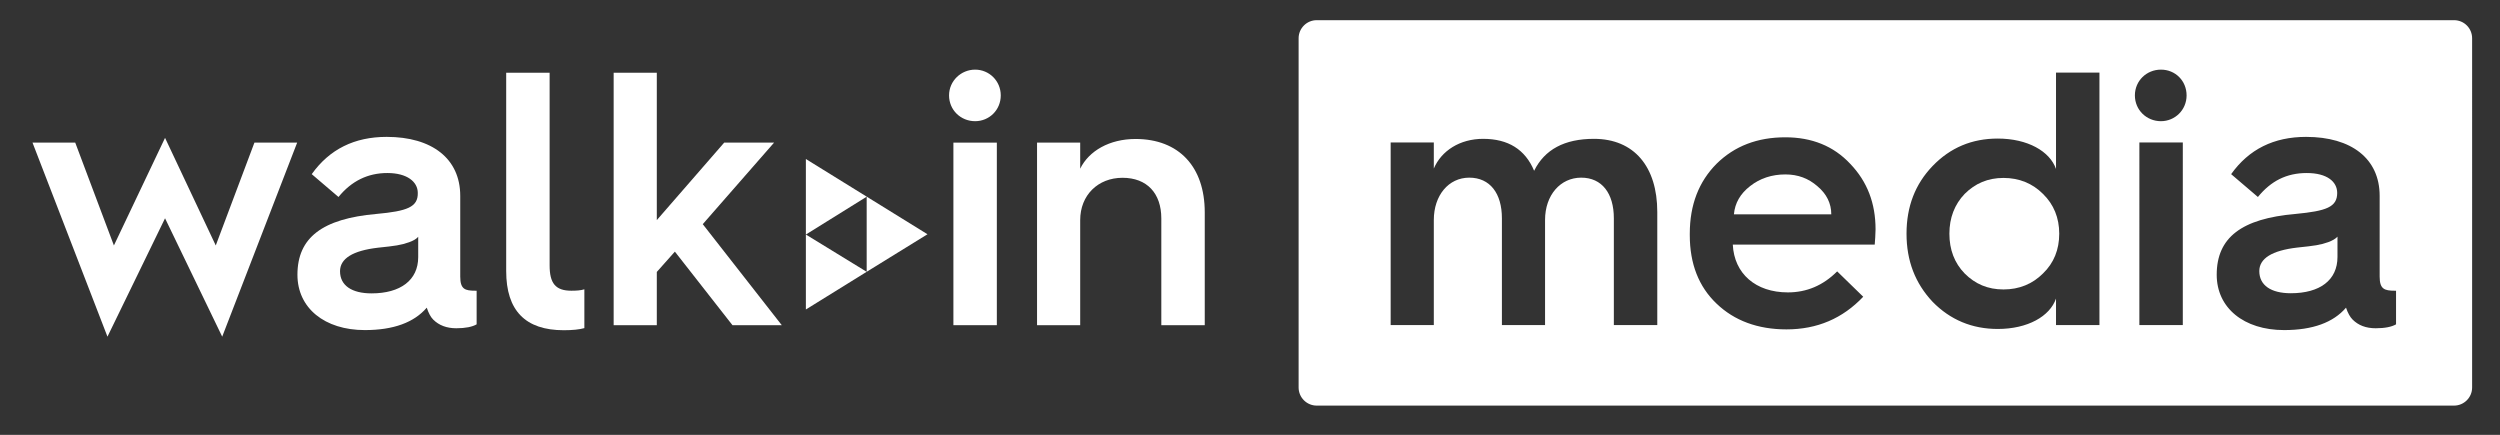
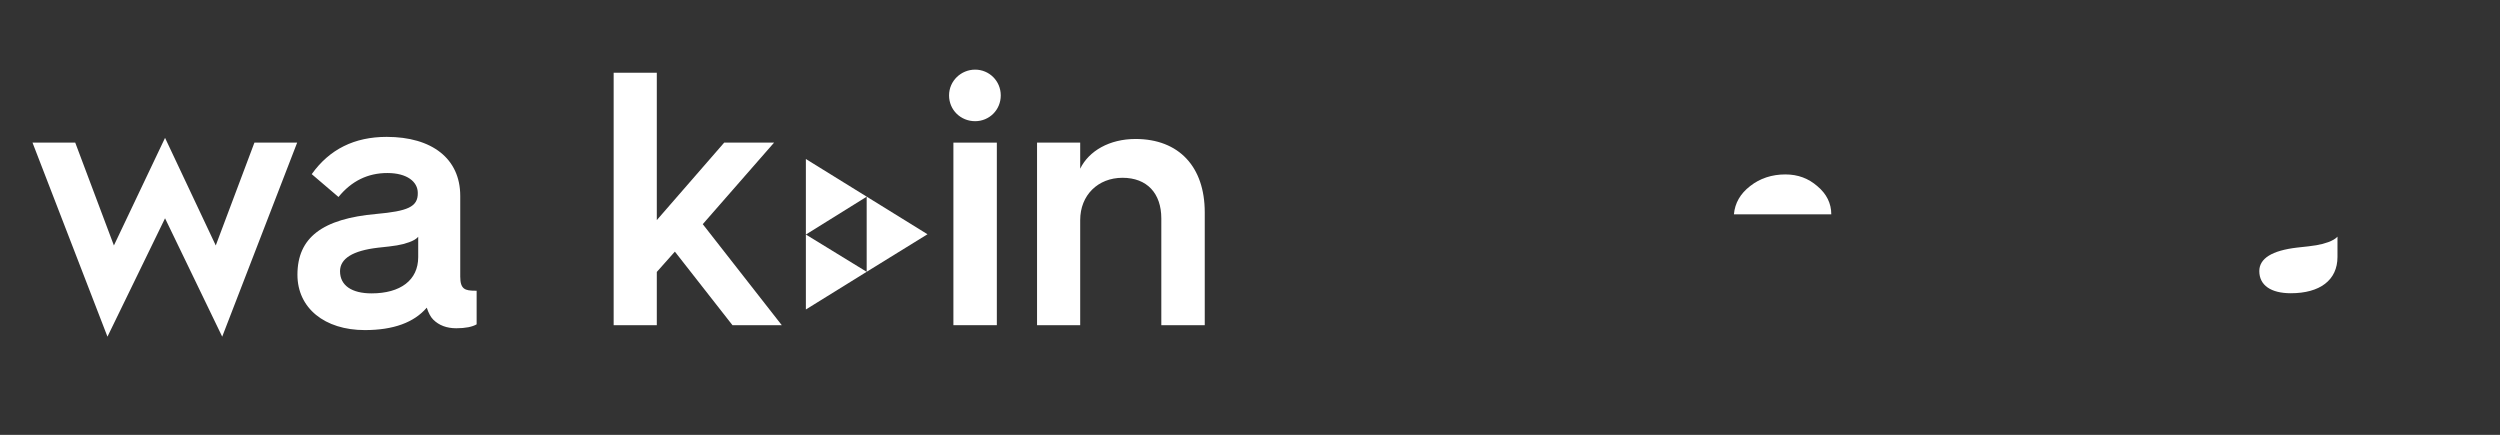
<svg xmlns="http://www.w3.org/2000/svg" version="1.1" id="Layer_1" x="0px" y="0px" viewBox="0 0 1784.4 310.4" style="enable-background:new 0 0 1784.4 310.4;" xml:space="preserve">
  <rect x="0" y="0" width="1784.4" height="310.4" fill="#333333" stroke="none" />
  <style type="text/css">
	.st0{fill:#FFFFFF;}
</style>
-   <path class="st0" d="M402.4,235.7c6.2,0,11.1-0.5,14.7-1.5v-27.7c-2.6,0.8-5.7,1-9.3,1c-11.4,0-15.5-5.4-15.5-18.1V51.9h-31v141.6  C361.3,221.7,375,235.7,402.4,235.7L402.4,235.7z" />
  <polygon class="st0" points="575.2,167.4 618.6,140.4 618.6,194 662,167.2 575.2,113.5 575.2,220.9 618.6,194 " />
  <rect x="680.5" y="101.8" class="st0" width="31" height="130.3" />
  <polygon class="st0" points="468.8,194.1 481.7,179.6 522.8,232.1 558,232.1 501.6,160 552.5,101.8 516.9,101.8 468.8,157.1   468.8,51.9 438,51.9 438,232.1 468.8,232.1 " />
-   <path class="st0" d="M696,86.5c10.1,0,18.3-8,18.3-18.4s-8.3-18.4-18.3-18.4s-18.6,8-18.6,18.4S685.7,86.5,696,86.5z" />
+   <path class="st0" d="M696,86.5c10.1,0,18.3-8,18.3-18.4s-8.3-18.4-18.3-18.4s-18.6,8-18.6,18.4S685.7,86.5,696,86.5" />
  <path class="st0" d="M268.7,152.7c-38.5,3.4-56.4,16.8-56.4,43.4c0,23.8,19.4,39.5,48.1,39.5c20.4,0,35.1-5.4,44.2-16  c1.3,3.9,2.8,6.7,4.6,8.5c4.1,4.1,9.6,6.2,16.5,6.2c6.5,0,11.4-1,14.5-2.8v-24h-0.8c-7.5,0-10.9-1-10.9-10.1v-57.6  c0-26.6-20.2-42.1-52.5-42.1c-23,0-40.8,8.8-53.5,26.6l19.1,16.3c9.3-11.4,20.9-17.1,34.9-17.1s21.7,6.2,21.7,14.2  C298.4,147.8,290.7,150.7,268.7,152.7L268.7,152.7z M298.5,183.5c0,16.5-12.7,25.9-33.3,25.9c-14.2,0-22.5-5.7-22.5-15.8  c0-9,9-14.7,27.1-16.8c12.4-1.3,16.3-1.8,22.2-3.9c2.8-1,5.2-2.3,6.5-3.9V183.5L298.5,183.5z" />
  <path class="st0" d="M1297.3,133c-6.5-5.7-14-8.5-23-8.5c-9.6,0-18.1,2.8-25.1,8.3c-7,5.4-10.9,12.1-11.6,20.2h69.5  C1307.1,145.1,1303.7,138.4,1297.3,133L1297.3,133z" />
-   <path class="st0" d="M1751.6,14.4H939.8c-7.1,0-12.9,5.8-12.9,12.9v249.3c0,7.1,5.8,12.9,12.9,12.9h811.8c7.1,0,12.9-5.8,12.9-12.9  V27.3C1764.5,20.2,1758.8,14.4,1751.6,14.4z M1182.9,232h-31v-76.2c0-17.8-8.5-29-23.3-29s-25.8,12.4-25.8,30.2v75H1072v-76.2  c0-17.8-8.5-29-23.3-29s-25.3,12.7-25.3,30.2v75h-30.8V101.7h30.8v18.6c5.4-12.7,18.6-21.2,35.2-21.2c17.8,0,30,7.5,36.4,22.8  c7.5-15.2,21.7-22.8,42.7-22.8c28.7,0,45.2,19.9,45.2,52.2V232L1182.9,232z M1338.1,174.6h-101.3c1,20.7,16.3,34.1,39.3,34.1  c13.4,0,25.1-4.9,35.2-15l18.6,18.1c-14.7,15.5-32.8,23.3-54.8,23.3c-20.4,0-37.2-6.2-49.9-18.4c-12.7-12.1-19.1-28.4-19.1-48.9v-1  c0-20.7,6.5-37.2,19.1-49.9c12.9-12.7,29.2-18.9,49.1-18.9c18.9,0,34.4,6.2,46.3,18.9c12.2,12.7,18.1,28.2,18.1,46.8  C1338.6,167.6,1338.4,171.2,1338.1,174.6L1338.1,174.6z M1498.5,232h-31v-18.9c-4.4,12.7-20.2,21.7-41.6,21.7  c-18.3,0-33.9-6.5-46.5-19.4c-12.4-13.2-18.6-29.2-18.6-48.6s6.2-35.4,18.6-48.3c12.7-13.2,28.2-19.6,46.5-19.6  c21.4,0,37.2,9.1,41.6,21.7V51.8h31V232L1498.5,232z M1558,232h-31V101.7h31V232z M1542.4,86.5c-10.3,0-18.6-8-18.6-18.4  s8.3-18.4,18.6-18.4s18.3,8,18.3,18.4S1552.4,86.5,1542.4,86.5z M1710.2,231.5c-3.1,1.8-8,2.8-14.5,2.8c-7,0-12.4-2.1-16.5-6.2  c-1.8-1.8-3.4-4.6-4.7-8.5c-9.1,10.6-23.8,16-44.2,16c-28.7,0-48.1-15.8-48.1-39.5c0-26.6,17.8-40.1,56.3-43.4  c22-2.1,29.7-4.9,29.7-15c0-8-7.2-14.2-21.7-14.2s-25.6,5.7-34.9,17.1l-19.1-16.3c12.7-17.8,30.5-26.6,53.5-26.6  c32.3,0,52.5,15.5,52.5,42.1v57.6c0,9,3.4,10.1,10.9,10.1h0.8L1710.2,231.5L1710.2,231.5z" />
  <path class="st0" d="M1639.7,176.7c-18.1,2.1-27.1,7.8-27.1,16.8c0,10.1,8.3,15.8,22.5,15.8c20.7,0,33.3-9.3,33.3-25.9v-14.5  c-1.3,1.5-3.6,2.8-6.5,3.9C1656,174.9,1652.1,175.4,1639.7,176.7L1639.7,176.7z" />
  <path class="st0" d="M810.5,99.2c-18.6,0-33.3,8.5-39.5,21.2v-18.6h-30.8v130.3H771v-75c0-17.8,12.7-30.2,30.2-30.2  s27.7,11.1,27.7,29v76.2h31v-80.6C859.9,119.1,841.5,99.2,810.5,99.2L810.5,99.2z" />
  <polygon class="st0" points="117.8,155.8 158.6,240.3 212.1,101.8 181.6,101.8 154,175.2 117.8,98.4 81.3,175.2 53.7,101.8   23.2,101.8 76.7,240.3 " />
-   <path class="st0" d="M1430,127c-11.1,0-20.2,3.9-27.7,11.4c-7.2,7.5-10.9,17.1-10.9,28.4c0,11.4,3.6,20.9,10.9,28.4  c7.5,7.5,16.5,11.4,27.7,11.4s20.7-3.9,28.2-11.4c7.8-7.5,11.6-17.1,11.6-28.4s-3.9-20.9-11.6-28.4  C1450.7,130.9,1441.2,127,1430,127L1430,127z" />
</svg>